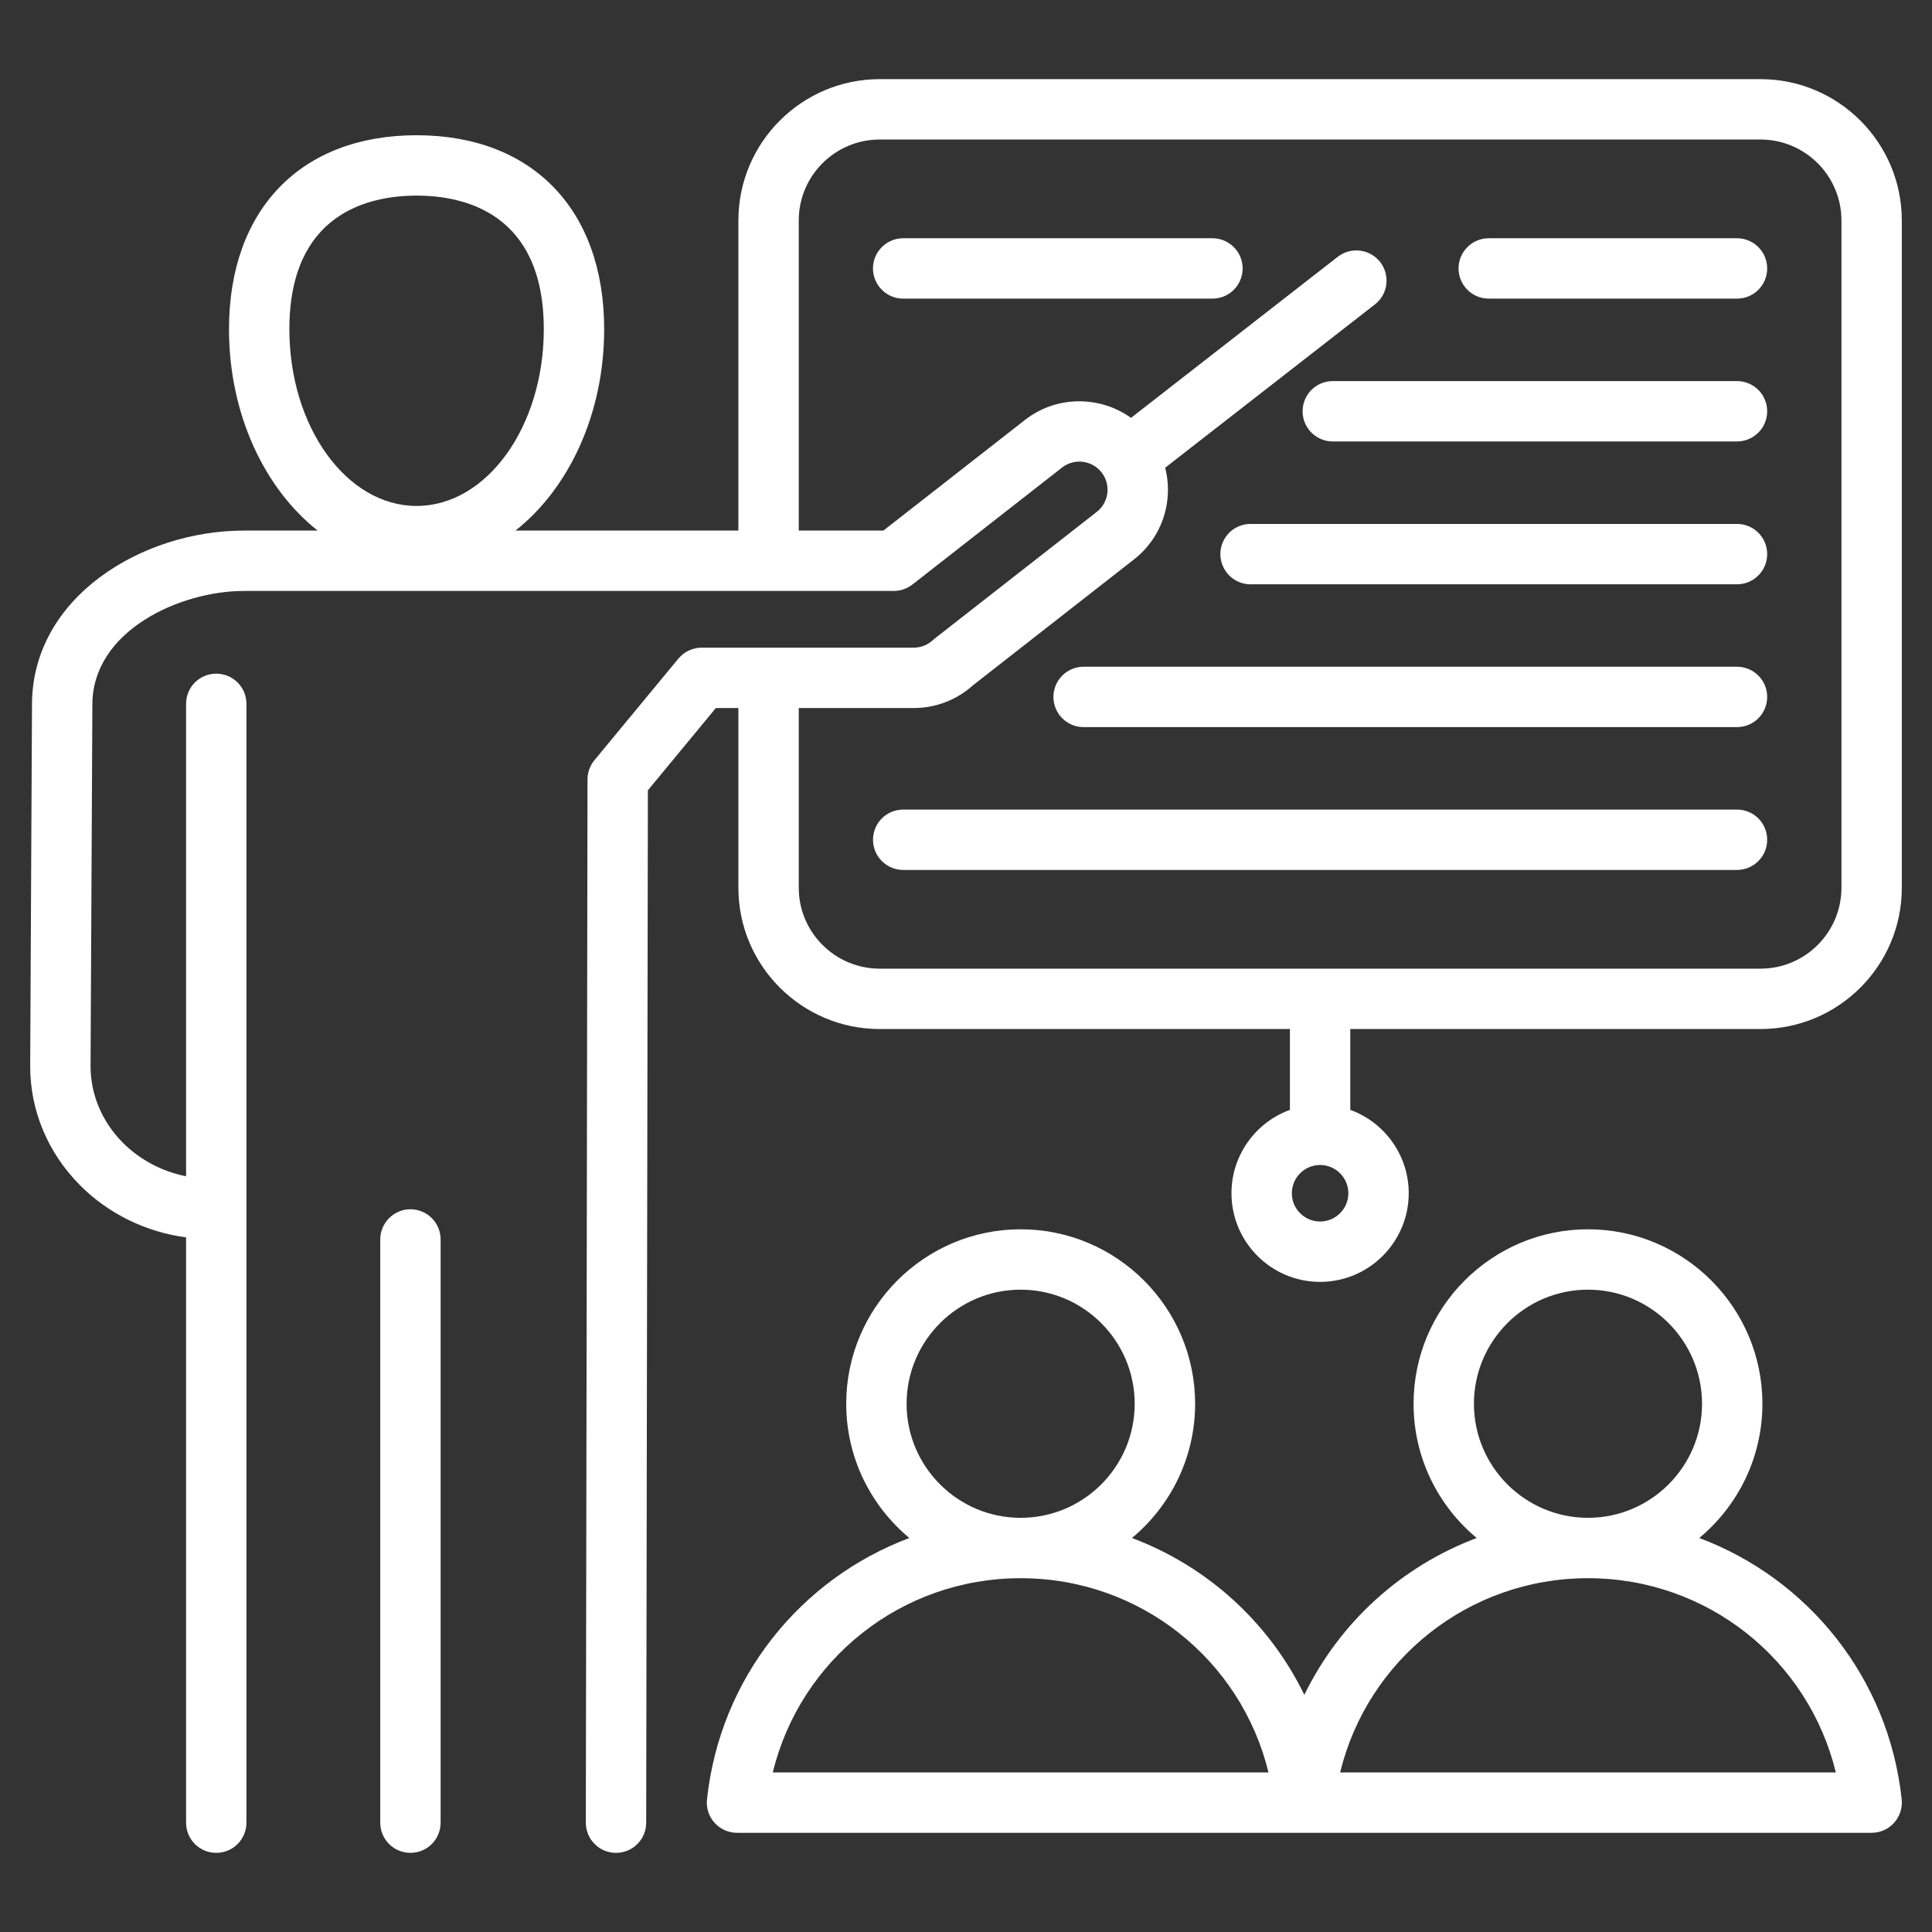
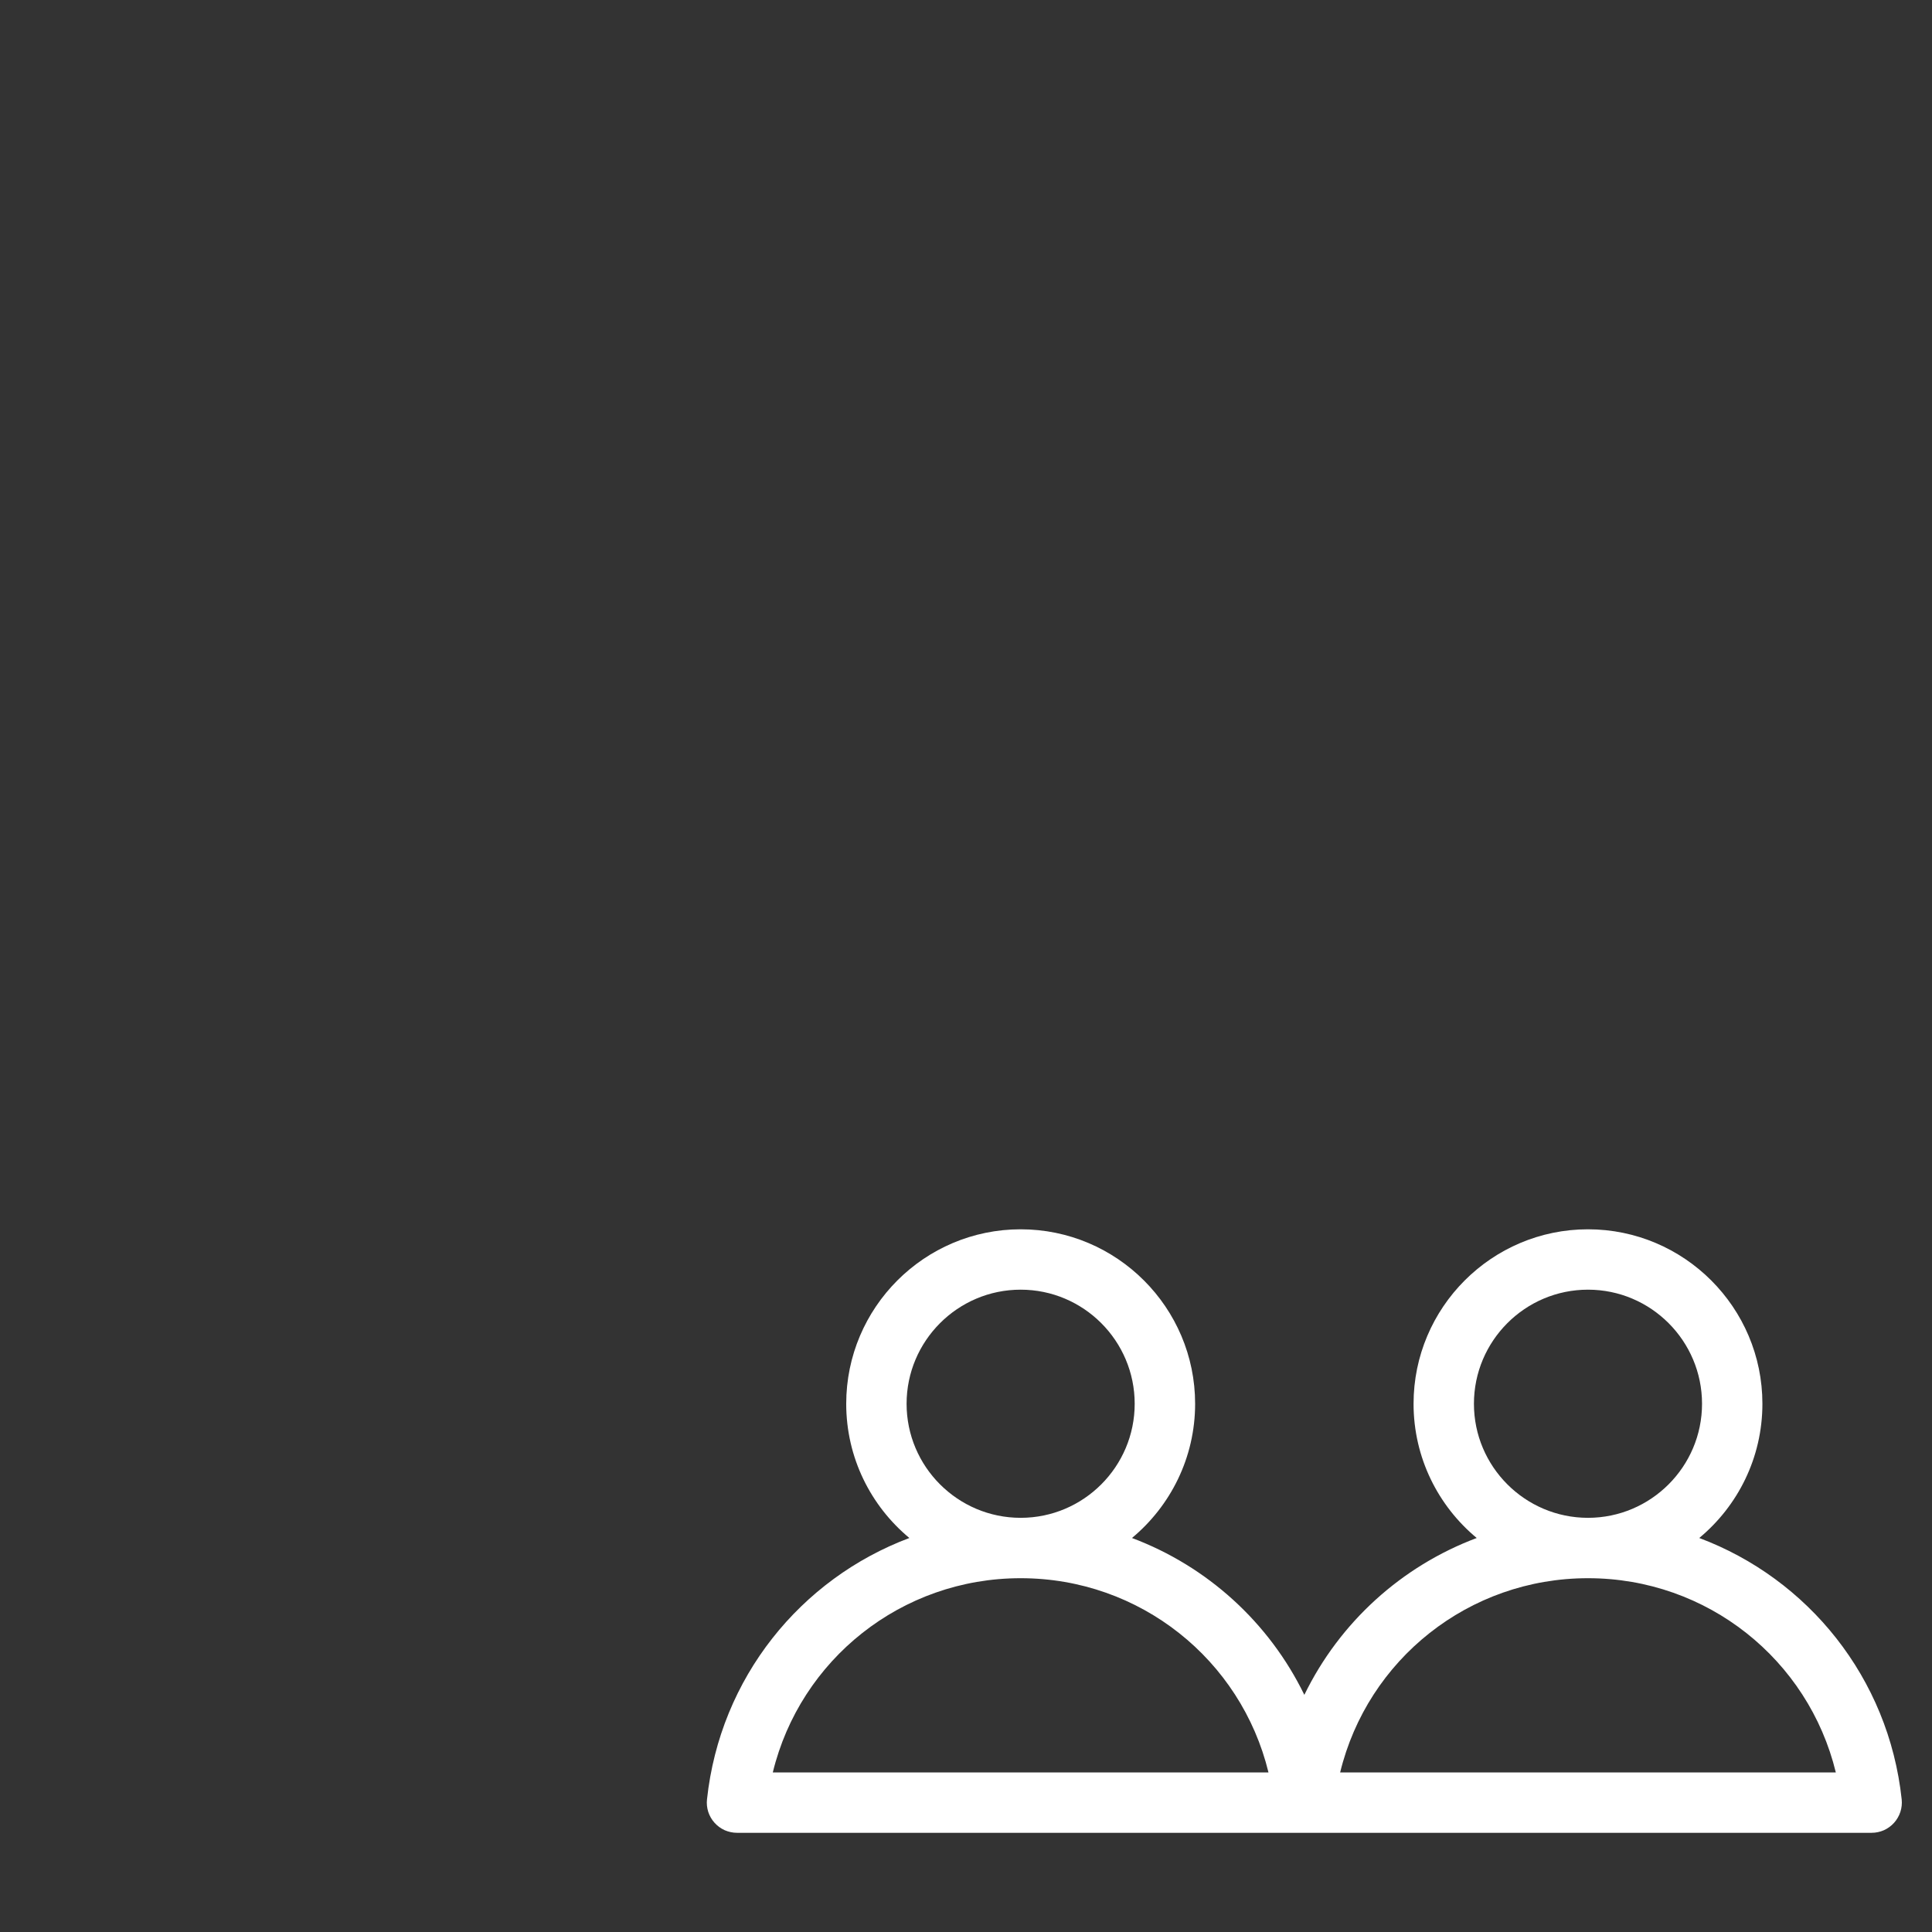
<svg xmlns="http://www.w3.org/2000/svg" width="32" height="32" viewBox="0 0 32 32" fill="none">
  <rect x="0" y="0" width="32" height="32" fill="#333333" stroke="none" />
  <path d="M31.372 30.191C31.325 30.243 31.268 30.285 31.204 30.314C31.14 30.342 31.07 30.357 31 30.357L21.604 30.357L12.207 30.357C12.137 30.357 12.068 30.342 12.003 30.314C11.939 30.285 11.882 30.243 11.835 30.191C11.788 30.139 11.753 30.077 11.731 30.011C11.71 29.944 11.702 29.873 11.71 29.804C11.926 27.788 13.262 26.149 15.062 25.474C14.423 24.943 14.016 24.144 14.016 23.251C14.016 21.657 15.312 20.361 16.905 20.361C18.498 20.361 19.795 21.657 19.795 23.251C19.795 24.144 19.387 24.943 18.749 25.474C19.998 25.943 21.02 26.873 21.604 28.072C22.188 26.873 23.21 25.943 24.459 25.474C23.82 24.943 23.413 24.144 23.413 23.251C23.413 21.657 24.709 20.361 26.302 20.361C27.895 20.361 29.191 21.657 29.191 23.251C29.191 24.144 28.784 24.943 28.145 25.474C29.946 26.149 31.282 27.788 31.498 29.804C31.505 29.873 31.498 29.944 31.476 30.011C31.454 30.077 31.419 30.139 31.372 30.191ZM26.301 25.14H26.303C27.344 25.139 28.191 24.292 28.191 23.251C28.191 22.209 27.344 21.361 26.302 21.361C25.26 21.361 24.413 22.209 24.413 23.251C24.413 24.292 25.26 25.139 26.301 25.14ZM16.904 25.14H16.907C17.948 25.139 18.794 24.292 18.794 23.251C18.794 22.209 17.947 21.361 16.905 21.361C15.864 21.361 15.016 22.209 15.016 23.251C15.016 24.292 15.863 25.139 16.904 25.14ZM21.01 29.357C20.556 27.489 18.881 26.14 16.907 26.14H16.904C14.93 26.14 13.254 27.489 12.8 29.357L21.01 29.357ZM30.407 29.357C29.953 27.489 28.278 26.14 26.303 26.14H26.301C24.326 26.14 22.651 27.489 22.197 29.357L30.407 29.357Z" fill="white" />
-   <path d="M20.582 4.446C20.582 4.579 20.529 4.706 20.436 4.8C20.342 4.894 20.215 4.946 20.082 4.946H14.959C14.827 4.946 14.7 4.894 14.606 4.8C14.512 4.706 14.459 4.579 14.459 4.446C14.459 4.314 14.512 4.186 14.606 4.093C14.7 3.999 14.827 3.946 14.959 3.946H20.082C20.215 3.946 20.342 3.999 20.436 4.093C20.529 4.186 20.582 4.314 20.582 4.446ZM22.075 7.312H28.77C28.903 7.312 29.03 7.259 29.124 7.165C29.218 7.072 29.27 6.944 29.27 6.812C29.27 6.679 29.218 6.552 29.124 6.458C29.03 6.365 28.903 6.312 28.77 6.312H22.075C21.942 6.312 21.815 6.365 21.721 6.458C21.628 6.552 21.575 6.679 21.575 6.812C21.575 6.944 21.628 7.072 21.721 7.165C21.815 7.259 21.942 7.312 22.075 7.312ZM24.658 4.946H28.77C28.903 4.946 29.03 4.894 29.124 4.8C29.218 4.706 29.27 4.579 29.27 4.446C29.27 4.314 29.218 4.186 29.124 4.093C29.03 3.999 28.903 3.946 28.77 3.946H24.658C24.526 3.946 24.398 3.999 24.305 4.093C24.211 4.186 24.158 4.314 24.158 4.446C24.158 4.579 24.211 4.706 24.305 4.8C24.398 4.894 24.526 4.946 24.658 4.946ZM20.713 9.678H28.77C28.903 9.678 29.03 9.625 29.124 9.531C29.218 9.437 29.27 9.31 29.27 9.178C29.27 9.045 29.218 8.918 29.124 8.824C29.03 8.73 28.903 8.678 28.77 8.678H20.713C20.58 8.678 20.453 8.73 20.359 8.824C20.266 8.918 20.213 9.045 20.213 9.178C20.213 9.31 20.266 9.437 20.359 9.531C20.453 9.625 20.58 9.678 20.713 9.678ZM14.96 14.409H28.77C28.903 14.409 29.03 14.356 29.124 14.262C29.218 14.169 29.27 14.041 29.27 13.909C29.27 13.776 29.218 13.649 29.124 13.555C29.03 13.462 28.903 13.409 28.77 13.409H14.96C14.827 13.409 14.7 13.462 14.606 13.555C14.512 13.649 14.46 13.776 14.46 13.909C14.46 14.041 14.512 14.169 14.606 14.262C14.7 14.356 14.827 14.409 14.96 14.409ZM17.948 12.043H28.77C28.903 12.043 29.03 11.991 29.124 11.897C29.218 11.803 29.27 11.676 29.27 11.543C29.27 11.411 29.218 11.283 29.124 11.19C29.03 11.096 28.903 11.043 28.77 11.043H17.948C17.815 11.043 17.688 11.096 17.594 11.19C17.501 11.283 17.448 11.411 17.448 11.543C17.448 11.676 17.501 11.803 17.594 11.897C17.688 11.991 17.815 12.043 17.948 12.043ZM6.798 20.029C6.666 20.029 6.539 20.082 6.445 20.176C6.351 20.27 6.298 20.397 6.298 20.529V30.189C6.298 30.322 6.351 30.449 6.445 30.543C6.539 30.637 6.666 30.689 6.798 30.689C6.931 30.689 7.058 30.637 7.152 30.543C7.246 30.449 7.298 30.322 7.298 30.189V20.529C7.298 20.397 7.246 20.27 7.152 20.176C7.058 20.082 6.931 20.029 6.798 20.029ZM11.857 11.727L10.731 13.09L10.703 30.19C10.703 30.323 10.65 30.45 10.556 30.543C10.463 30.637 10.336 30.689 10.203 30.689H10.202C10.137 30.689 10.072 30.676 10.011 30.651C9.951 30.626 9.895 30.589 9.849 30.542C9.803 30.496 9.766 30.441 9.741 30.38C9.716 30.319 9.703 30.254 9.703 30.189L9.731 12.909C9.731 12.793 9.772 12.68 9.846 12.591L11.236 10.909C11.284 10.852 11.342 10.806 11.409 10.775C11.476 10.744 11.548 10.727 11.622 10.727H15.132C15.251 10.728 15.365 10.683 15.452 10.602C15.463 10.592 15.473 10.583 15.485 10.574L18.165 8.479C18.368 8.321 18.404 8.028 18.246 7.825C18.087 7.622 17.794 7.586 17.591 7.744L15.112 9.682C15.024 9.75 14.916 9.788 14.804 9.788H4.039C2.991 9.788 1.536 10.44 1.53 11.663L1.5 17.652C1.498 18.125 1.688 18.578 2.035 18.927C2.318 19.211 2.686 19.404 3.082 19.483V11.658C3.082 11.525 3.134 11.398 3.228 11.304C3.322 11.21 3.449 11.158 3.582 11.158C3.714 11.158 3.842 11.21 3.935 11.304C4.029 11.398 4.082 11.525 4.082 11.658V30.189C4.082 30.322 4.029 30.449 3.935 30.543C3.842 30.637 3.714 30.689 3.582 30.689C3.449 30.689 3.322 30.637 3.228 30.543C3.134 30.449 3.082 30.322 3.082 30.189V20.495C2.419 20.407 1.795 20.104 1.327 19.633C0.79 19.093 0.496 18.388 0.5 17.647L0.53 11.658C0.539 9.885 2.359 8.788 4.039 8.788H5.262C4.381 8.094 3.793 6.859 3.793 5.453C3.793 3.471 4.983 2.24 6.9 2.24C8.816 2.24 10.007 3.471 10.007 5.453C10.007 6.859 9.419 8.094 8.538 8.788H12.23V3.651C12.23 2.361 13.28 1.311 14.57 1.311H29.16C30.45 1.311 31.5 2.361 31.5 3.651V14.704C31.5 15.995 30.45 17.044 29.16 17.044H22.365V18.383C22.929 18.588 23.333 19.13 23.333 19.764C23.333 20.573 22.674 21.232 21.865 21.232C21.055 21.232 20.397 20.573 20.397 19.764C20.397 19.13 20.801 18.588 21.365 18.383V17.044H14.571C13.28 17.044 12.23 15.995 12.23 14.704V11.727H11.857ZM22.333 19.764C22.333 19.506 22.123 19.296 21.865 19.296C21.607 19.296 21.397 19.506 21.397 19.764C21.397 20.022 21.607 20.232 21.865 20.232C22.123 20.232 22.333 20.022 22.333 19.764ZM6.9 8.38C8.062 8.38 9.007 7.067 9.007 5.453C9.007 3.527 7.687 3.24 6.9 3.24C6.113 3.24 4.793 3.528 4.793 5.453C4.793 7.067 5.738 8.38 6.9 8.38ZM15.132 11.727H13.23V14.704C13.23 15.443 13.831 16.044 14.571 16.044H29.16C29.899 16.044 30.5 15.443 30.5 14.704V3.651C30.5 2.912 29.899 2.311 29.16 2.311H14.57C13.831 2.311 13.23 2.912 13.23 3.651V8.788H14.632L16.976 6.956C17.5 6.547 18.217 6.552 18.733 6.921L22.163 4.249C22.268 4.17 22.4 4.135 22.531 4.152C22.661 4.169 22.779 4.237 22.86 4.34C22.941 4.444 22.977 4.576 22.962 4.706C22.947 4.837 22.881 4.956 22.778 5.038L19.299 7.747C19.344 7.925 19.356 8.109 19.334 8.291C19.311 8.482 19.25 8.667 19.155 8.834C19.06 9.002 18.933 9.149 18.781 9.267L16.116 11.35C15.846 11.594 15.496 11.728 15.132 11.727Z" fill="white" />
</svg>